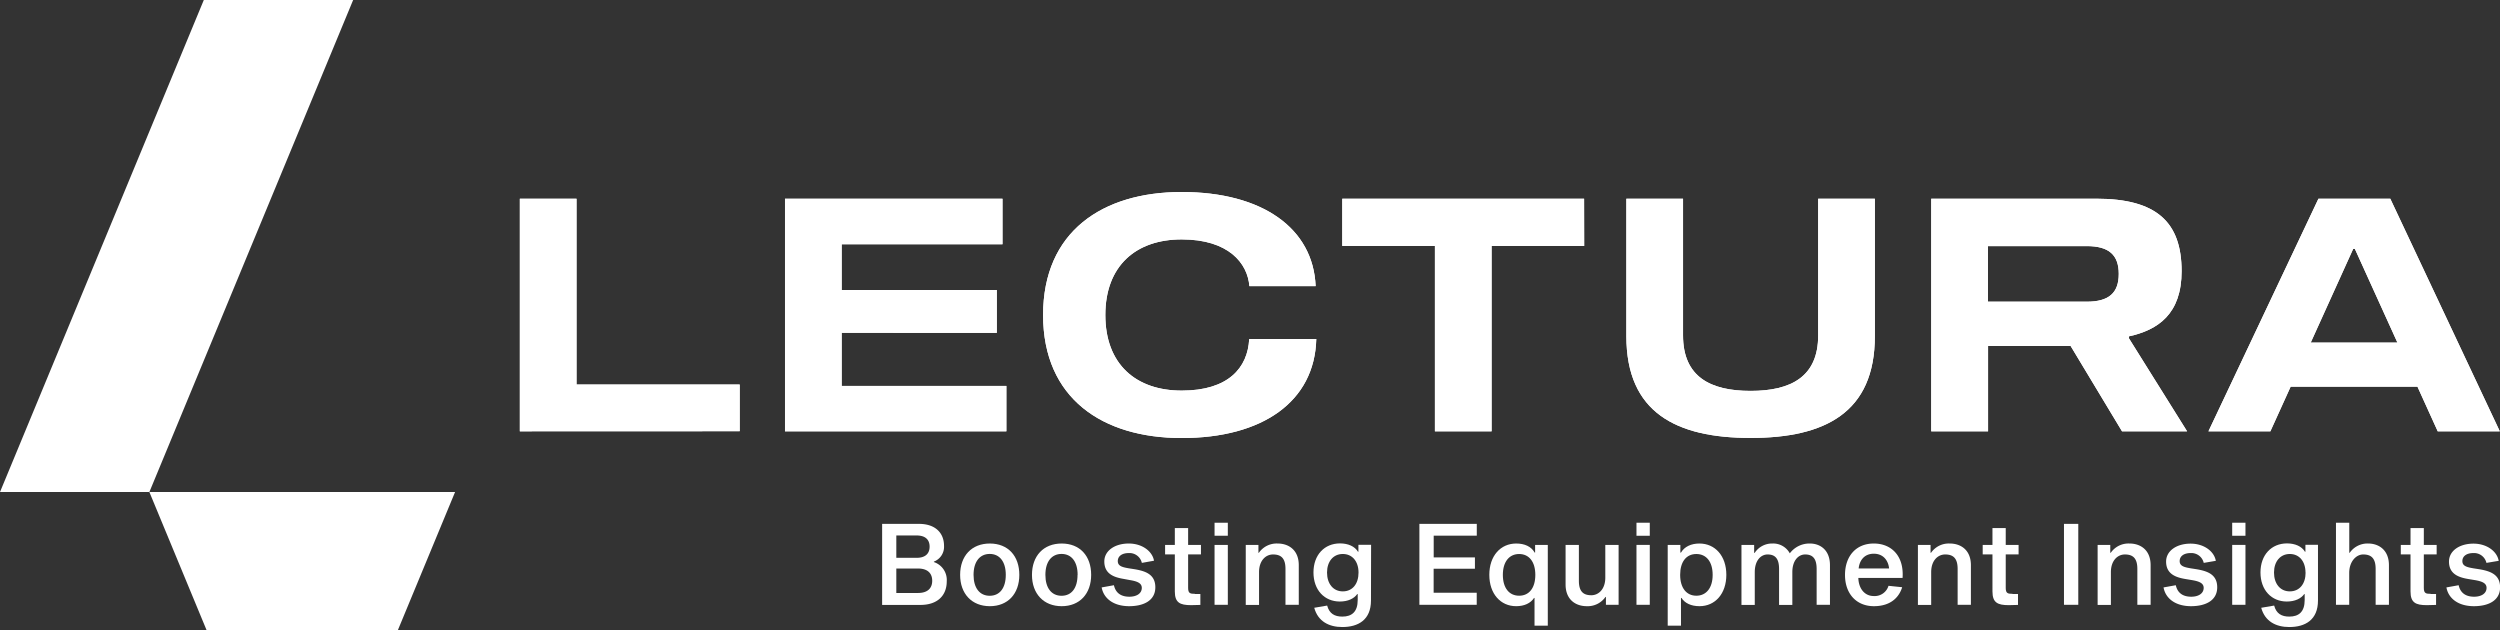
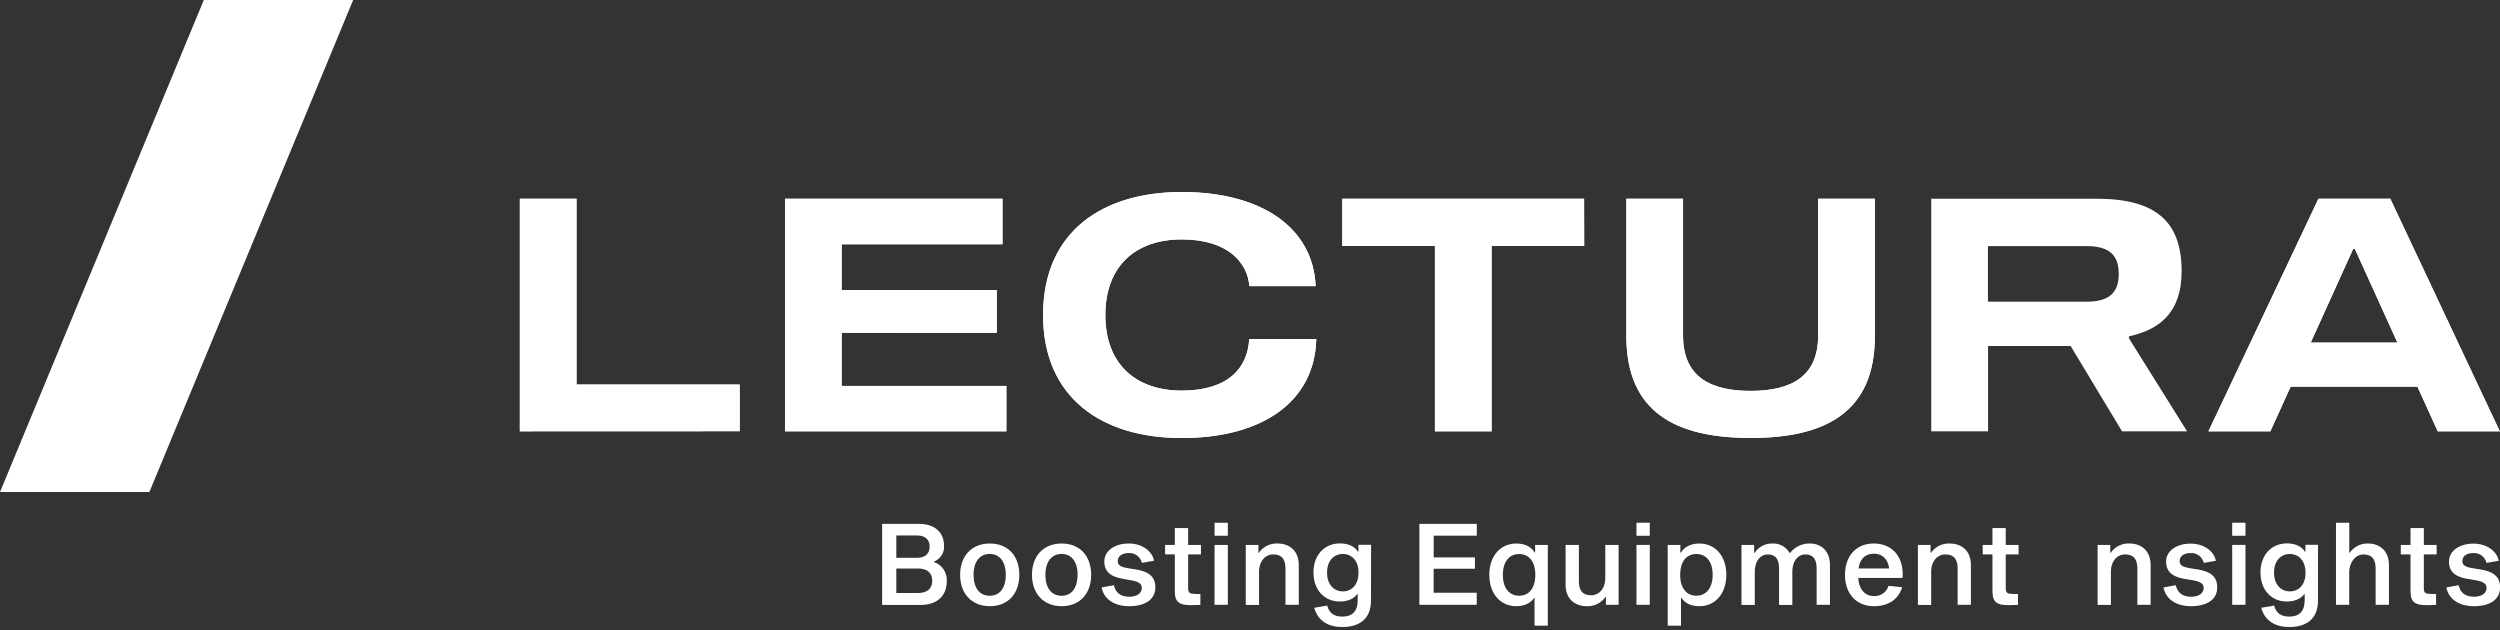
<svg xmlns="http://www.w3.org/2000/svg" id="Layer_1" data-name="Layer 1" viewBox="0 0 847.72 213.63">
  <rect x="0" y="0" width="847.72" height="213.63" fill="#333333" stroke="none" />
  <defs>
    <style>.cls-1{fill:#fff;}</style>
  </defs>
  <path class="cls-1" d="M176.27,146.25V67.38h19.22v63h55.33v15.84Z" />
  <path class="cls-1" d="M285.4,98.33H338v14.53H285.4v18h55.85v15.39H266.18V67.38h73.75V82.83H285.4Z" />
  <path class="cls-1" d="M400.7,81.18c-15.45,0-25.89,8.87-25.89,25.64s10.44,25.63,25.89,25.63c15.87,0,22.39-7.77,22.89-17.5h22.75c-.55,21.27-18.27,33.58-45.64,33.58-26.85,0-47-13.42-47-41.71s20.11-41.71,47-41.71c27.37,0,44.61,12.31,45.42,31.92H423.65C423.05,89.24,416.57,81.18,400.7,81.18Z" />
  <path class="cls-1" d="M537.18,83.39h-31.4v62.86H486.56V83.39H455.15v-16h82Z" />
  <path class="cls-1" d="M635.74,67.38V114c0,25.93-16.93,34.5-42.13,34.5s-42.13-8.57-42.13-34.5V67.38H570.7v46.37c0,14,9.22,18.8,22.91,18.8s22.91-4.8,22.91-18.8V67.38Z" />
-   <path class="cls-1" d="M741.61,146.25H719.55l-17.42-28.92h-28v28.92H654.86V67.38h56c20.4,0,28.9,7.94,28.9,24.57,0,14.52-8,19.93-17.86,22.1v.67ZM718.44,92.88c0-6.41-3.29-9.43-10.85-9.43H674.08V102.3h33.51C715.15,102.3,718.44,99.28,718.44,92.88Z" />
  <path class="cls-1" d="M819.73,131.11h-43l-6.87,15.14h-21l37.3-78.87h24.36l37.13,78.87H826.6Zm-6.79-14.93L798.5,84.38h-.56l-14.41,31.8Z" />
  <polygon class="cls-1" points="119.75 0 50.65 166.84 0 166.84 69.11 0 119.75 0" />
-   <polygon class="cls-1" points="50.65 166.84 70.03 213.63 134.93 213.63 154.31 166.84 50.65 166.84" />
  <path class="cls-1" d="M176.27,146.25V67.38h19.22v63h55.33v15.84Z" />
  <path class="cls-1" d="M285.4,98.33H338v14.53H285.4v18h55.85v15.39H266.18V67.38h73.75V82.83H285.4Z" />
  <path class="cls-1" d="M400.7,81.18c-15.45,0-25.89,8.87-25.89,25.64s10.44,25.63,25.89,25.63c15.87,0,22.39-7.77,22.89-17.5h22.75c-.55,21.27-18.27,33.58-45.64,33.58-26.85,0-47-13.42-47-41.71s20.11-41.71,47-41.71c27.37,0,44.61,12.31,45.42,31.92H423.65C423.05,89.24,416.57,81.18,400.7,81.18Z" />
  <path class="cls-1" d="M537.18,83.39h-31.4v62.86H486.56V83.39H455.15v-16h82Z" />
  <path class="cls-1" d="M635.74,67.38V114c0,25.93-16.93,34.5-42.13,34.5s-42.13-8.57-42.13-34.5V67.38H570.7v46.37c0,14,9.22,18.8,22.91,18.8s22.91-4.8,22.91-18.8V67.38Z" />
  <path class="cls-1" d="M741.61,146.25H719.55l-17.42-28.92h-28v28.92H654.86V67.38h56c20.4,0,28.9,7.94,28.9,24.57,0,14.52-8,19.93-17.86,22.1v.67ZM718.44,92.88c0-6.41-3.29-9.43-10.85-9.43H674.08V102.3h33.51C715.15,102.3,718.44,99.28,718.44,92.88Z" />
  <path class="cls-1" d="M819.73,131.11h-43l-6.87,15.14h-21l37.3-78.87h24.36l37.13,78.87H826.6Zm-6.79-14.93L798.5,84.38h-.56l-14.41,31.8Z" />
  <path class="cls-1" d="M311.63,177.64c5.46,0,8.48,3,8.48,7.47a5.36,5.36,0,0,1-3.44,5.32v.16a6.39,6.39,0,0,1,4.36,6.53c0,4.83-3.16,8-8.91,8h-13V177.64Zm-.79,11.51c2.88,0,4.38-1.39,4.38-3.79s-1.5-3.79-4.38-3.79h-6.91v7.58Zm.46,11.92c3.16,0,4.8-1.54,4.8-4.14s-1.64-4.15-4.8-4.15h-7.37v8.29Z" />
  <path class="cls-1" d="M345.64,194.93c0,6.43-3.91,10.62-10,10.62s-10.07-4.19-10.07-10.62,3.91-10.63,10.07-10.63S345.64,188.5,345.64,194.93Zm-4.59,0c0-4.5-2.11-7.1-5.45-7.1s-5.48,2.6-5.48,7.1,2.11,7.09,5.48,7.09S341.05,199.43,341.05,194.93Z" />
  <path class="cls-1" d="M370,194.93c0,6.43-3.91,10.62-10,10.62s-10.07-4.19-10.07-10.62,3.9-10.63,10.07-10.63S370,188.5,370,194.93Zm-4.59,0c0-4.5-2.11-7.1-5.45-7.1s-5.48,2.6-5.48,7.1,2.11,7.09,5.48,7.09S365.38,199.43,365.38,194.93Z" />
  <path class="cls-1" d="M387.19,190.87a4.3,4.3,0,0,0-4.46-3.33c-2.2,0-3.7,1-3.7,2.73s1.66,2.08,3.79,2.45l2,.31c3.55.62,6.94,1.7,6.94,6.12s-3.84,6.4-8.88,6.4c-5.24,0-8.63-2.57-9.32-6.36l4.16-.75c.59,2.71,2.51,3.9,5.23,3.9,2.49,0,4.22-1.12,4.22-3,0-1.67-1.68-2.25-4.08-2.65L381,196.3c-3.19-.54-6.54-1.64-6.54-5.92,0-3.62,3.54-6.08,8.28-6.08,4.56,0,8,2.61,8.57,5.83Z" />
  <path class="cls-1" d="M405.18,201.41c.47,0,1.3,0,1.85,0v3.71c-.46,0-2,.08-3.14.08-3.79,0-5.52-.86-5.52-4.63V188h-3.3v-3.23h3.3v-5.71h4.51v5.71h4.35V188h-4.35v11.36c0,1.85.72,2,2.3,2Z" />
  <path class="cls-1" d="M416.34,177.25v4.42h-4.5v-4.42Zm0,7.52v20.31h-4.5V184.77Z" />
  <path class="cls-1" d="M426.87,187.44a7.34,7.34,0,0,1,6.35-3.14c3.74,0,7.18,2.19,7.18,7.35v13.43h-4.51V192.91c0-3.61-1.49-4.9-4.22-4.9-2.42,0-4.74,2-4.74,6v11.12h-4.51V184.77h4.3v2.67Z" />
  <path class="cls-1" d="M464.88,203.62c0,6.58-4.32,9-9.72,9-4.5,0-8.25-1.89-9.52-6.53l4.38-.75c.74,2.74,2.53,3.74,5.14,3.74,3.24,0,5.22-1.63,5.22-5.64v-2h-.16c-1.1,1.55-3.15,2.53-5.91,2.53-5.18,0-8.93-3.88-8.93-9.86s3.75-9.85,9-9.85c2.74,0,5,1,6.09,2.82h.15v-2.35h4.3Zm-4.22-9.47c0-3.76-2.09-6.3-5.33-6.3s-5.35,2.54-5.35,6.3,2.08,6.38,5.35,6.38S460.66,198,460.66,194.15Z" />
  <path class="cls-1" d="M500.13,189v3.86h-14V201h14.61v4.09H481.3V177.64h19.46v4H486.15V189Z" />
  <path class="cls-1" d="M514.1,205.55c-5.27,0-9.09-4.19-9.09-10.63s3.82-10.62,9.12-10.62c2.81,0,5.09,1,6.26,3.07h.15v-2.6h4.3v27.39h-4.5v-9.41h-.16c-1.14,1.77-3.26,2.8-6.08,2.8Zm-4.5-10.62c0,4.47,2.15,7.07,5.52,7.07s5.49-2.6,5.49-7.07-2.15-7.07-5.49-7.07S509.6,190.46,509.6,194.93Z" />
  <path class="cls-1" d="M544.4,202.41a7.34,7.34,0,0,1-6.35,3.14c-3.74,0-7.18-2.19-7.18-7.35V184.77h4.51v12.17c0,3.61,1.49,4.9,4.22,4.9,2.42,0,4.74-2,4.74-6V184.77h4.51v20.31h-4.3v-2.67Z" />
  <path class="cls-1" d="M559.42,177.25v4.42h-4.51v-4.42Zm0,7.52v20.31h-4.51V184.77Z" />
  <path class="cls-1" d="M570.16,202.75H570v9.41h-4.5V184.77h4.29v2.6H570c1.16-2,3.45-3.07,6.25-3.07,5.31,0,9.13,4.19,9.13,10.62s-3.82,10.63-9.09,10.63C573.41,205.55,571.3,204.52,570.16,202.75Zm-.44-7.82c0,4.46,2.16,7.07,5.49,7.07s5.53-2.61,5.53-7.07-2.15-7.07-5.53-7.07S569.72,190.46,569.72,194.93Z" />
  <path class="cls-1" d="M613.71,184.3c3.49,0,6.81,2.19,6.81,7.35v13.43H616V192.91c0-3.61-1.42-4.9-3.89-4.9-2.25,0-4.35,2-4.35,6v11.12h-4.5V192.91c0-3.61-1.42-4.9-3.89-4.9-2.25,0-4.35,2-4.35,6v11.12h-4.51V184.77h4.3v2.7H595a7,7,0,0,1,6-3.17,6.4,6.4,0,0,1,5.9,3.33,8.32,8.32,0,0,1,6.84-3.33Z" />
  <path class="cls-1" d="M645,199.12c-.87,2.91-3.42,6.43-9.58,6.43-5.93,0-9.8-4.22-9.8-10.59s3.74-10.66,9.76-10.66,10.29,4.26,9.76,11.66h-15c.1,3.54,2.07,6.15,5.23,6.15a4.89,4.89,0,0,0,5-3.47Zm-14.74-6.36h10.31c-.27-2.67-1.94-5-5.19-5S630.51,190.09,630.25,192.76Z" />
  <path class="cls-1" d="M654.79,187.44a7.32,7.32,0,0,1,6.35-3.14c3.74,0,7.17,2.19,7.17,7.35v13.43h-4.5V192.91c0-3.61-1.5-4.9-4.22-4.9-2.43,0-4.75,2-4.75,6v11.12h-4.5V184.77h4.29v2.67Z" />
  <path class="cls-1" d="M682.43,201.41c.47,0,1.3,0,1.85,0v3.71c-.46,0-2,.08-3.15.08-3.78,0-5.51-.86-5.51-4.63V188h-3.31v-3.23h3.31v-5.71h4.5v5.71h4.36V188h-4.36v11.36c0,1.85.72,2,2.31,2Z" />
-   <path class="cls-1" d="M699.87,177.64h4.85v27.44h-4.85Z" />
  <path class="cls-1" d="M715.73,187.44a7.32,7.32,0,0,1,6.35-3.14c3.74,0,7.17,2.19,7.17,7.35v13.43h-4.5V192.91c0-3.61-1.5-4.9-4.22-4.9-2.43,0-4.75,2-4.75,6v11.12h-4.5V184.77h4.29v2.67Z" />
  <path class="cls-1" d="M747.26,190.87a4.3,4.3,0,0,0-4.46-3.33c-2.2,0-3.7,1-3.7,2.73s1.66,2.08,3.79,2.45l2,.31c3.55.62,6.94,1.7,6.94,6.12s-3.84,6.4-8.88,6.4c-5.24,0-8.63-2.57-9.32-6.36l4.16-.75c.59,2.71,2.51,3.9,5.23,3.9,2.49,0,4.22-1.12,4.22-3,0-1.67-1.68-2.25-4.08-2.65l-2.11-.35c-3.19-.54-6.55-1.64-6.55-5.92,0-3.62,3.55-6.08,8.29-6.08,4.56,0,8,2.61,8.57,5.83Z" />
  <path class="cls-1" d="M761.41,177.25v4.42h-4.5v-4.42Zm0,7.52v20.31h-4.5V184.77Z" />
  <path class="cls-1" d="M786,203.62c0,6.58-4.32,9-9.73,9-4.5,0-8.25-1.89-9.52-6.53l4.39-.75c.73,2.74,2.52,3.74,5.13,3.74,3.25,0,5.22-1.63,5.22-5.64v-2h-.15c-1.11,1.55-3.16,2.53-5.92,2.53-5.17,0-8.92-3.88-8.92-9.86s3.75-9.85,9-9.85c2.73,0,5,1,6.08,2.82h.16v-2.35H786Zm-4.23-9.47c0-3.76-2.09-6.3-5.32-6.3s-5.36,2.54-5.36,6.3,2.08,6.38,5.36,6.38S781.8,198,781.8,194.15Z" />
  <path class="cls-1" d="M796.76,187.44A7.32,7.32,0,0,1,803,184.3c3.62,0,7.06,2.19,7.06,7.35v13.43h-4.51V192.91c0-3.61-1.49-4.9-4.22-4.9-2.36,0-4.74,2.35-4.74,6.29v10.78H792.1V177.25h4.51v10.19Z" />
  <path class="cls-1" d="M824.2,201.41c.46,0,1.3,0,1.84,0v3.71c-.45,0-2,.08-3.14.08-3.79,0-5.52-.86-5.52-4.63V188h-3.3v-3.23h3.3v-5.71h4.51v5.71h4.35V188h-4.35v11.36c0,1.85.72,2,2.31,2Z" />
  <path class="cls-1" d="M843.12,190.87a4.3,4.3,0,0,0-4.46-3.33c-2.2,0-3.7,1-3.7,2.73s1.66,2.08,3.79,2.45l2,.31c3.56.62,7,1.7,7,6.12s-3.84,6.4-8.88,6.4c-5.24,0-8.63-2.57-9.32-6.36l4.15-.75c.6,2.71,2.52,3.9,5.24,3.9,2.49,0,4.22-1.12,4.22-3,0-1.67-1.68-2.25-4.08-2.65l-2.11-.35c-3.19-.54-6.55-1.64-6.55-5.92,0-3.62,3.54-6.08,8.29-6.08,4.56,0,8,2.61,8.57,5.83Z" />
</svg>